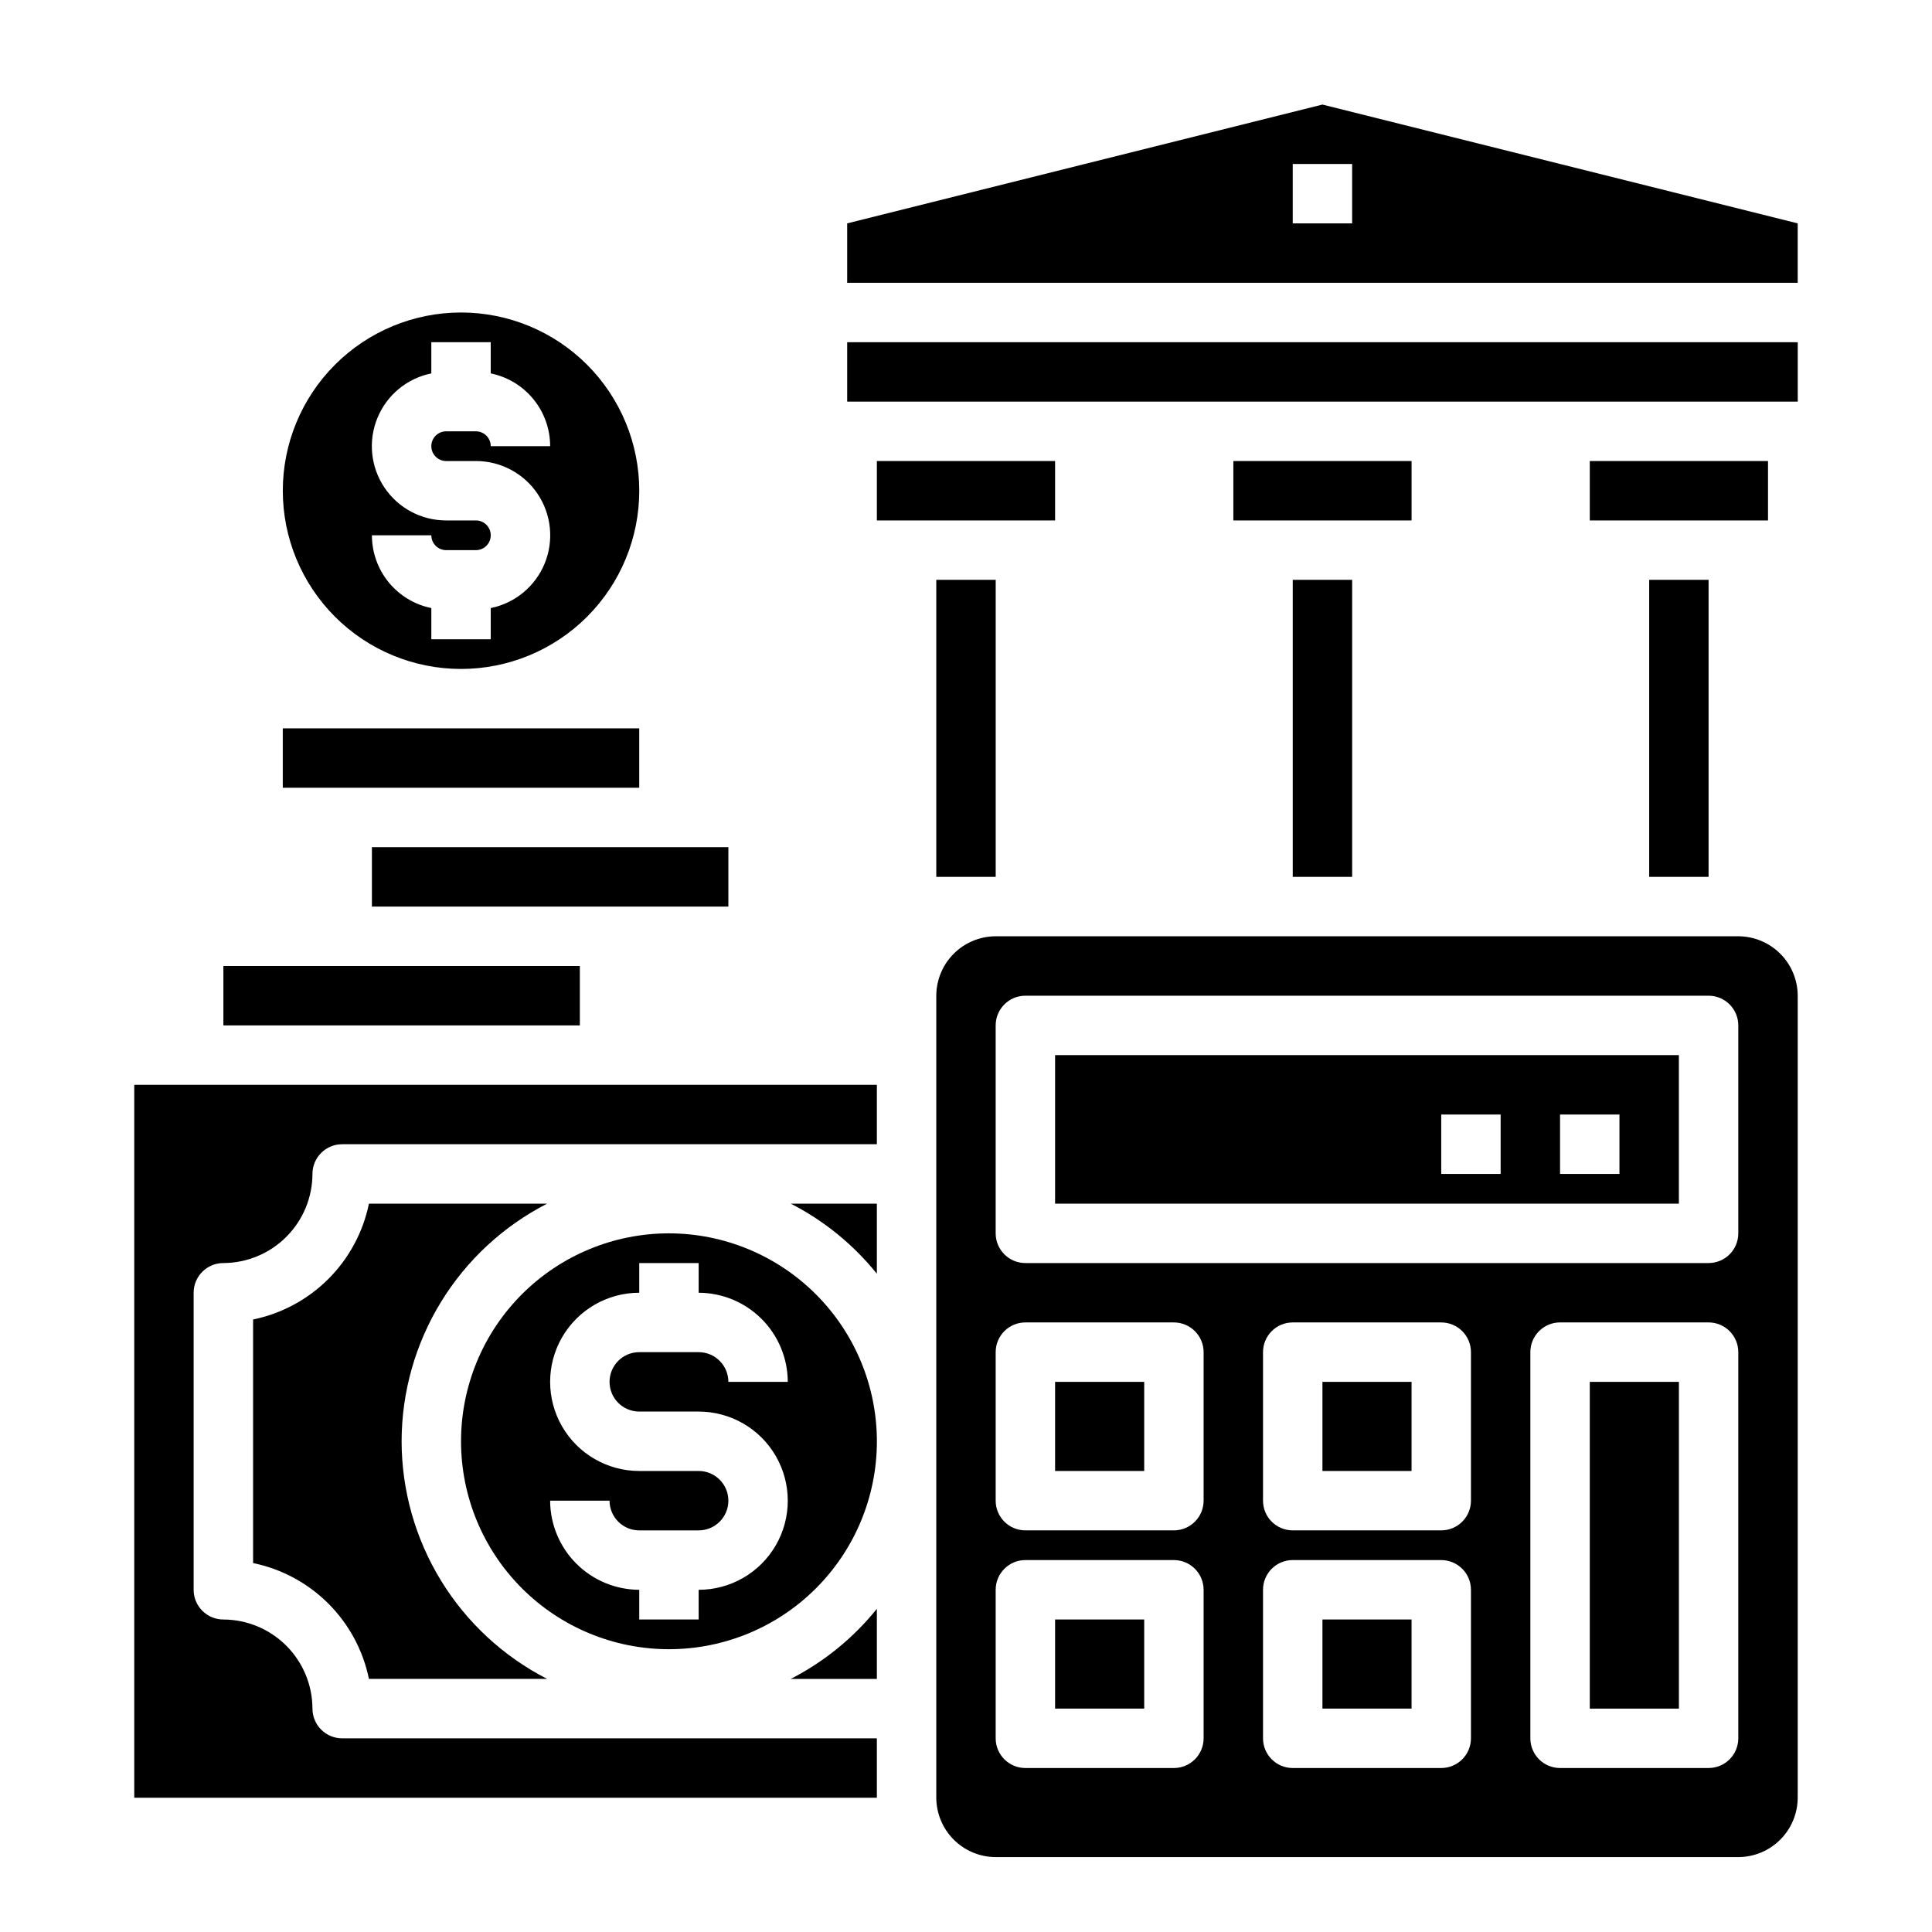
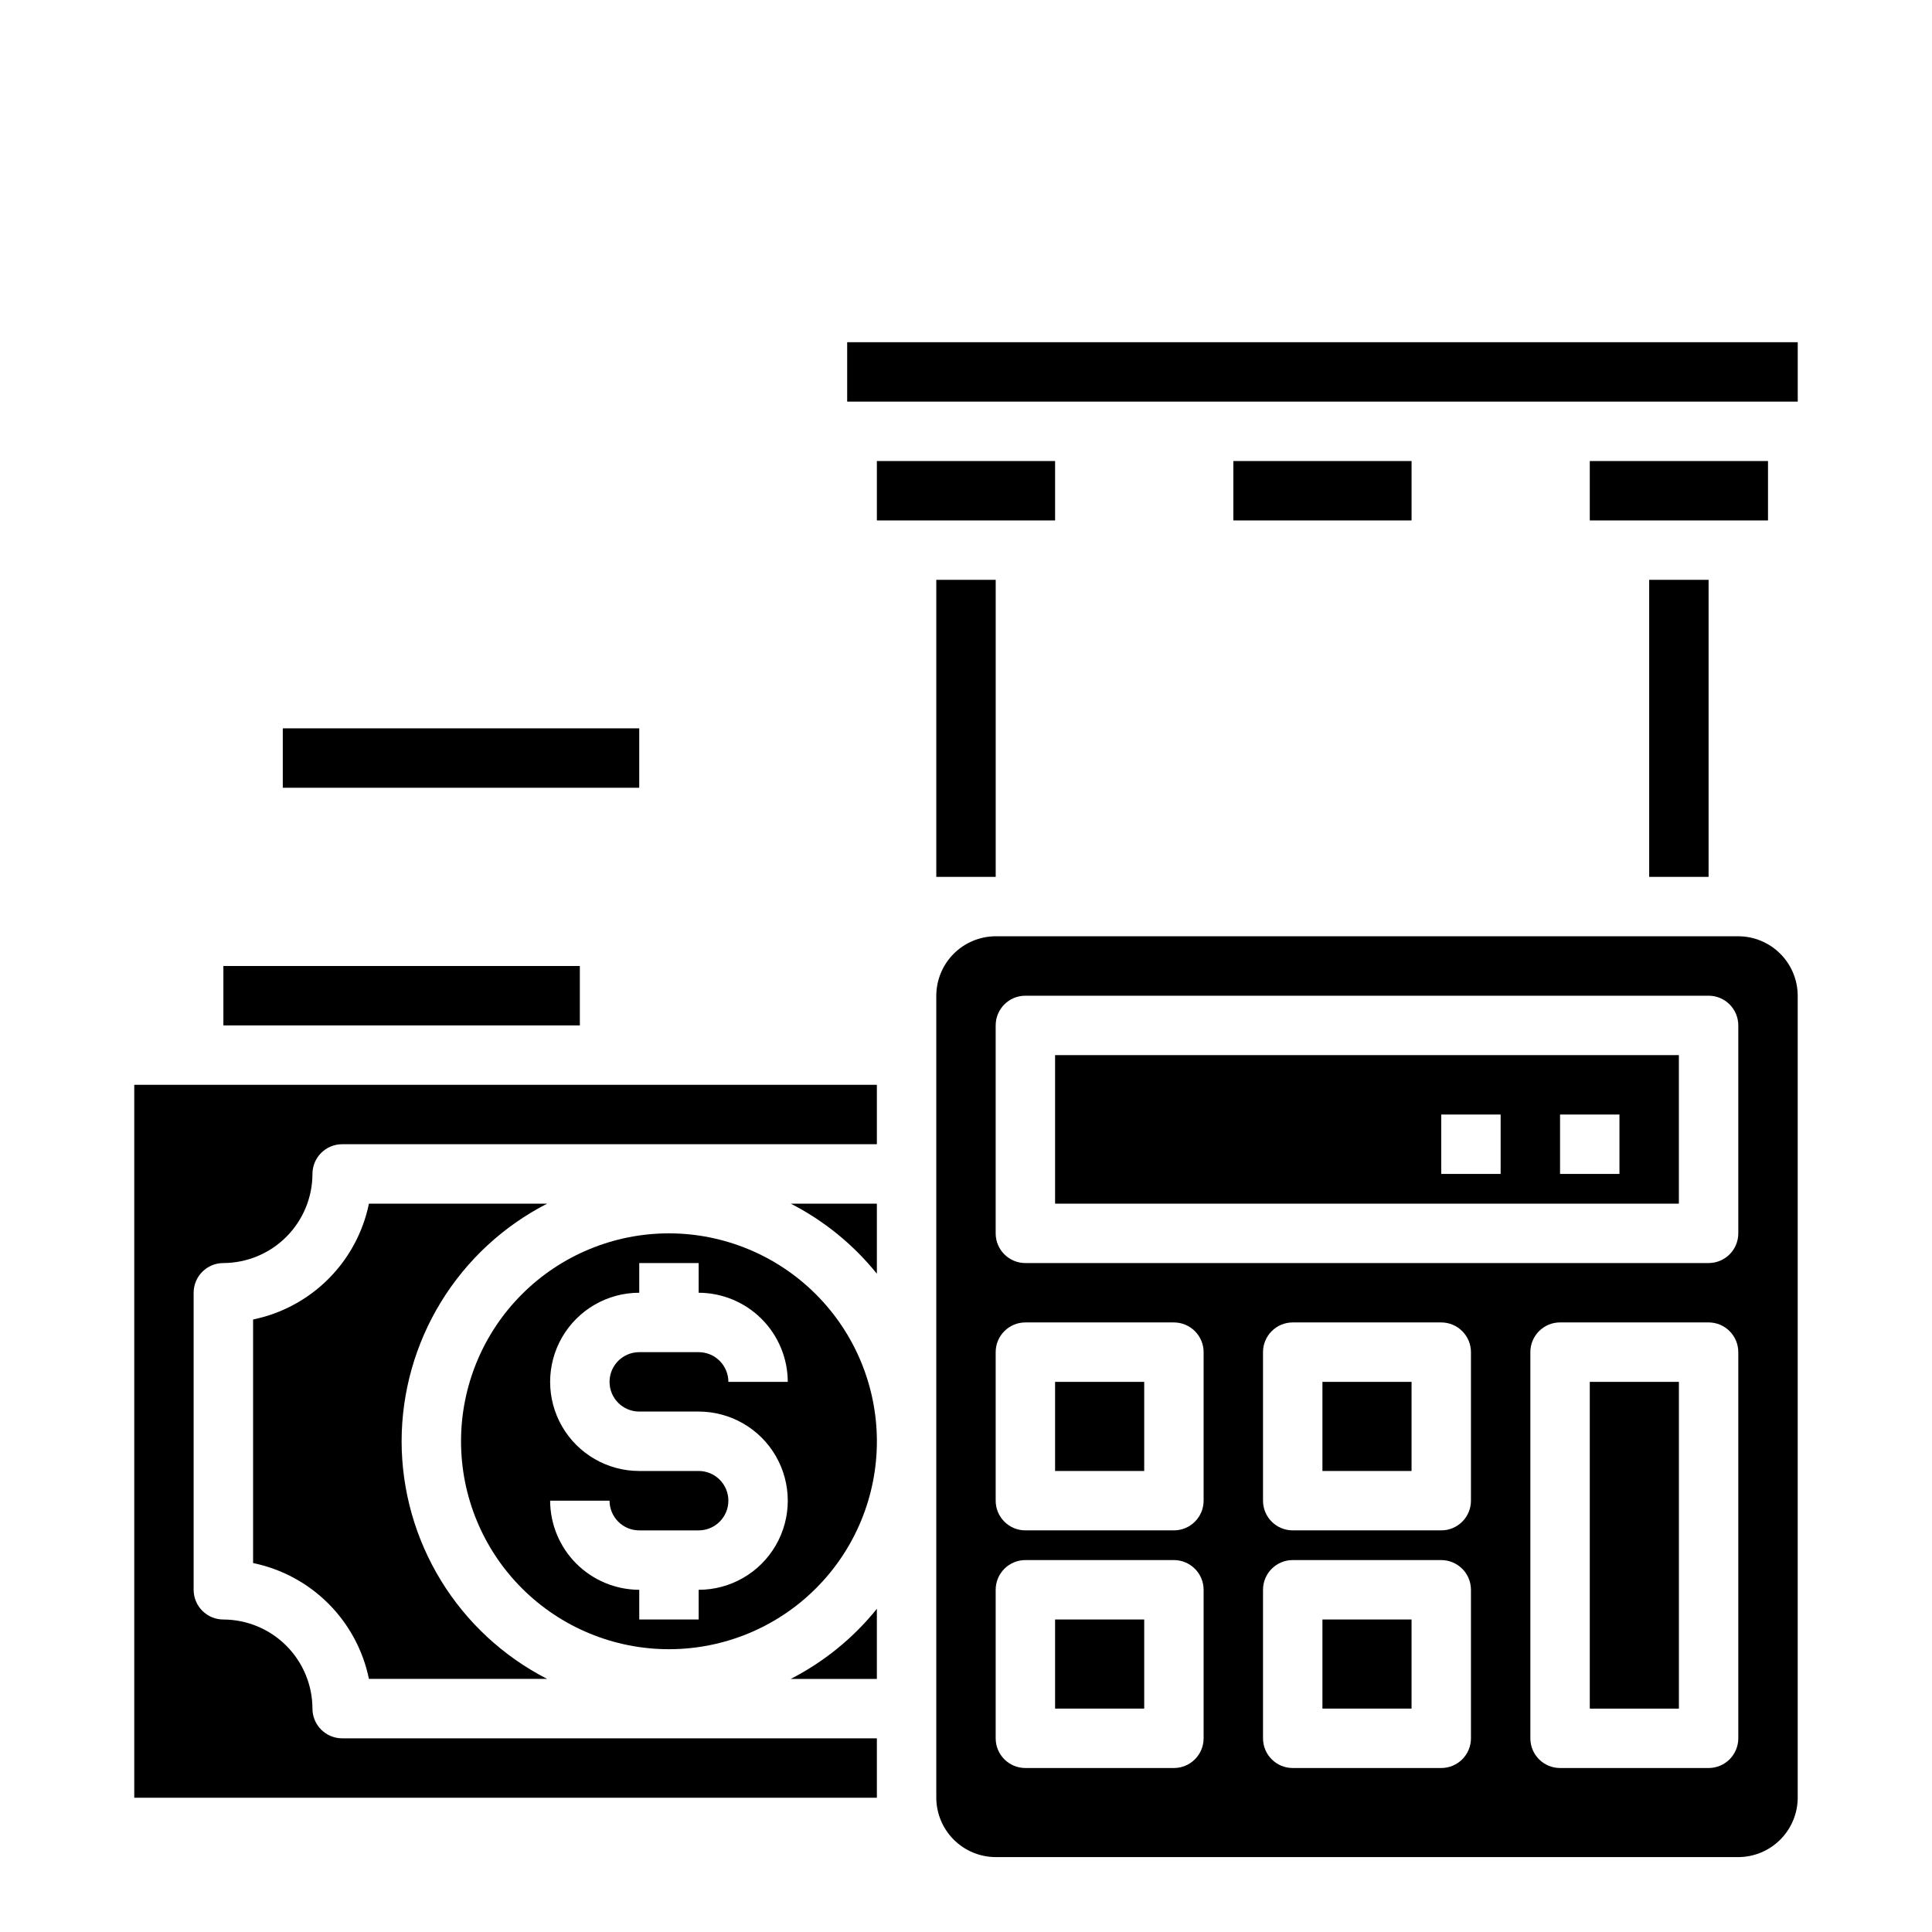
<svg xmlns="http://www.w3.org/2000/svg" fill="#000000" width="800px" height="800px" version="1.1" viewBox="144 144 512 512">
  <g>
-     <path d="m266.18 321.28c12.523 0 24.539-4.977 33.398-13.832 8.855-8.859 13.832-20.871 13.832-33.398s-4.977-24.543-13.832-33.398c-8.859-8.859-20.875-13.836-33.398-13.836-12.527 0-24.543 4.977-33.398 13.836-8.859 8.855-13.836 20.871-13.836 33.398s4.977 24.539 13.836 33.398c8.855 8.855 20.871 13.832 33.398 13.832zm3.938-39.359h-7.875c-6.566 0.008-12.703-3.262-16.363-8.715-3.656-5.449-4.356-12.367-1.859-18.441 2.492-6.074 7.852-10.504 14.285-11.809v-8.266h15.742v8.266h0.004c4.445 0.906 8.441 3.32 11.309 6.836 2.867 3.516 4.438 7.914 4.434 12.449h-15.742c0-1.043-0.414-2.047-1.152-2.785s-1.742-1.152-2.785-1.152h-7.871c-2.176 0-3.938 1.762-3.938 3.938 0 2.172 1.762 3.938 3.938 3.938h7.871c6.566-0.008 12.703 3.262 16.363 8.711 3.656 5.453 4.356 12.371 1.863 18.445-2.496 6.074-7.856 10.504-14.289 11.809v8.266h-15.746v-8.266c-4.445-0.906-8.438-3.324-11.309-6.836-2.867-3.516-4.434-7.914-4.434-12.449h15.742c0 1.043 0.414 2.043 1.152 2.781s1.742 1.152 2.785 1.152h7.871c2.176 0 3.938-1.762 3.938-3.934 0-2.176-1.762-3.938-3.938-3.938z" />
    <path d="m376.38 266.18h47.23v15.742h-47.23z" />
-     <path d="m486.59 297.66h15.742v78.719h-15.742z" />
    <path d="m400 376.38h7.871v-78.719h-15.746v78.719z" />
    <path d="m203.2 400h94.465v15.742h-94.465z" />
-     <path d="m242.56 368.51h94.465v15.742h-94.465z" />
    <path d="m218.94 337.02h94.465v15.742h-94.465z" />
    <path d="m470.85 266.18h47.23v15.742h-47.23z" />
    <path d="m581.05 297.66h15.742v78.719h-15.742z" />
    <path d="m368.51 234.69h251.91v15.742h-251.91z" />
-     <path d="m494.46 171.71-125.95 31.488v15.742h251.9v-15.742zm7.871 31.488h-15.742v-15.746h15.742z" />
    <path d="m565.31 266.18h47.23v15.742h-47.23z" />
    <path d="m423.61 462.98h165.31v-39.363h-165.31zm133.82-23.617h15.742v15.742h-15.742zm-31.488 0h15.742v15.742h-15.742z" />
    <path d="m565.31 510.21h23.617v86.594h-23.617z" />
    <path d="m423.61 573.18h23.617v23.617h-23.617z" />
    <path d="m423.61 510.21h23.617v23.617h-23.617z" />
    <path d="m494.46 510.21h23.617v23.617h-23.617z" />
    <path d="m494.46 573.18h23.617v23.617h-23.617z" />
    <path d="m604.67 392.12h-196.8c-4.172 0.016-8.168 1.676-11.121 4.625-2.949 2.953-4.609 6.949-4.625 11.121v212.54c0.016 4.172 1.676 8.172 4.625 11.121 2.953 2.949 6.949 4.613 11.121 4.625h196.8c4.172-0.012 8.168-1.676 11.117-4.625 2.949-2.949 4.613-6.949 4.625-11.121v-212.54c-0.012-4.172-1.676-8.168-4.625-11.121-2.949-2.949-6.945-4.609-11.117-4.625zm-141.7 212.55c0 2.086-0.832 4.09-2.309 5.566-1.477 1.477-3.477 2.305-5.566 2.305h-39.359c-4.348 0-7.871-3.523-7.871-7.871v-39.359c0-4.348 3.523-7.875 7.871-7.875h39.359c2.09 0 4.09 0.832 5.566 2.309 1.477 1.477 2.309 3.477 2.309 5.566zm0-62.977c0 2.086-0.832 4.09-2.309 5.566-1.477 1.477-3.477 2.305-5.566 2.305h-39.359c-4.348 0-7.871-3.523-7.871-7.871v-39.359c0-4.348 3.523-7.875 7.871-7.875h39.359c2.09 0 4.09 0.832 5.566 2.309 1.477 1.477 2.309 3.477 2.309 5.566zm70.848 62.977c0 2.086-0.832 4.09-2.309 5.566-1.477 1.477-3.477 2.305-5.566 2.305h-39.359c-4.348 0-7.871-3.523-7.871-7.871v-39.359c0-4.348 3.523-7.875 7.871-7.875h39.359c2.09 0 4.09 0.832 5.566 2.309 1.477 1.477 2.309 3.477 2.309 5.566zm0-62.977c0 2.086-0.832 4.09-2.309 5.566-1.477 1.477-3.477 2.305-5.566 2.305h-39.359c-4.348 0-7.871-3.523-7.871-7.871v-39.359c0-4.348 3.523-7.875 7.871-7.875h39.359c2.09 0 4.09 0.832 5.566 2.309 1.477 1.477 2.309 3.477 2.309 5.566zm70.848 62.977c0 2.086-0.832 4.09-2.305 5.566-1.477 1.477-3.481 2.305-5.566 2.305h-39.363c-4.348 0-7.871-3.523-7.871-7.871v-102.34c0-4.348 3.523-7.875 7.871-7.875h39.363c2.086 0 4.09 0.832 5.566 2.309 1.473 1.477 2.305 3.477 2.305 5.566zm0-133.82c0 2.086-0.832 4.09-2.305 5.566-1.477 1.477-3.481 2.305-5.566 2.305h-181.06c-4.348 0-7.871-3.523-7.871-7.871v-55.105c0-4.348 3.523-7.871 7.871-7.871h181.06c2.086 0 4.09 0.828 5.566 2.305 1.473 1.477 2.305 3.481 2.305 5.566z" />
    <path d="m353.55 588.93h22.828v-18.578c-6.223 7.727-14 14.059-22.828 18.578z" />
    <path d="m250.43 525.95c0.016-13.027 3.629-25.801 10.434-36.91 6.805-11.109 16.543-20.129 28.141-26.062h-47.234c-1.551 7.559-5.285 14.496-10.746 19.953-5.457 5.457-12.395 9.195-19.953 10.746v64.551c7.559 1.551 14.496 5.289 19.953 10.746 5.461 5.457 9.195 12.395 10.746 19.953h47.234c-11.598-5.934-21.336-14.953-28.141-26.062-6.805-11.113-10.418-23.883-10.434-36.914z" />
    <path d="m321.28 470.85c-14.613 0-28.629 5.805-38.965 16.141-10.332 10.332-16.137 24.348-16.137 38.961 0 14.617 5.805 28.633 16.137 38.965 10.336 10.336 24.352 16.141 38.965 16.141 14.617 0 28.633-5.805 38.965-16.141 10.336-10.332 16.141-24.348 16.141-38.965-0.016-14.609-5.828-28.613-16.16-38.945-10.328-10.328-24.336-16.141-38.945-16.156zm-7.871 47.23h15.742c8.438 0 16.234 4.5 20.453 11.809 4.219 7.309 4.219 16.309 0 23.617-4.219 7.305-12.016 11.809-20.453 11.809v7.871h-15.742v-7.871c-6.258-0.02-12.254-2.516-16.68-6.938-4.422-4.426-6.918-10.422-6.938-16.68h15.746c0 2.086 0.828 4.09 2.305 5.566 1.477 1.477 3.481 2.305 5.566 2.305h15.742c4.348 0 7.875-3.523 7.875-7.871 0-4.348-3.527-7.871-7.875-7.871h-15.742c-8.438 0-16.234-4.504-20.453-11.809-4.219-7.309-4.219-16.309 0-23.617 4.219-7.305 12.016-11.809 20.453-11.809v-7.871h15.742v7.871c6.258 0.02 12.254 2.516 16.68 6.938 4.426 4.426 6.918 10.422 6.938 16.68h-15.742c0-2.09-0.832-4.09-2.309-5.566-1.473-1.477-3.477-2.305-5.566-2.305h-15.742c-4.348 0-7.871 3.523-7.871 7.871 0 4.348 3.523 7.871 7.871 7.871z" />
    <path d="m376.38 481.55v-18.574h-22.828c8.828 4.519 16.605 10.852 22.828 18.574z" />
    <path d="m376.38 431.49v15.742h-141.7c-4.348 0-7.875 3.523-7.875 7.871-0.016 6.258-2.512 12.254-6.938 16.68-4.422 4.426-10.418 6.918-16.676 6.938-4.348 0-7.875 3.523-7.875 7.871v78.723c0 2.086 0.832 4.09 2.309 5.566 1.477 1.477 3.477 2.305 5.566 2.305 6.258 0.02 12.254 2.512 16.676 6.938 4.426 4.426 6.922 10.422 6.938 16.68 0 2.086 0.832 4.09 2.309 5.566 1.477 1.473 3.477 2.305 5.566 2.305h141.7v15.742h-196.8v-188.93z" />
  </g>
</svg>